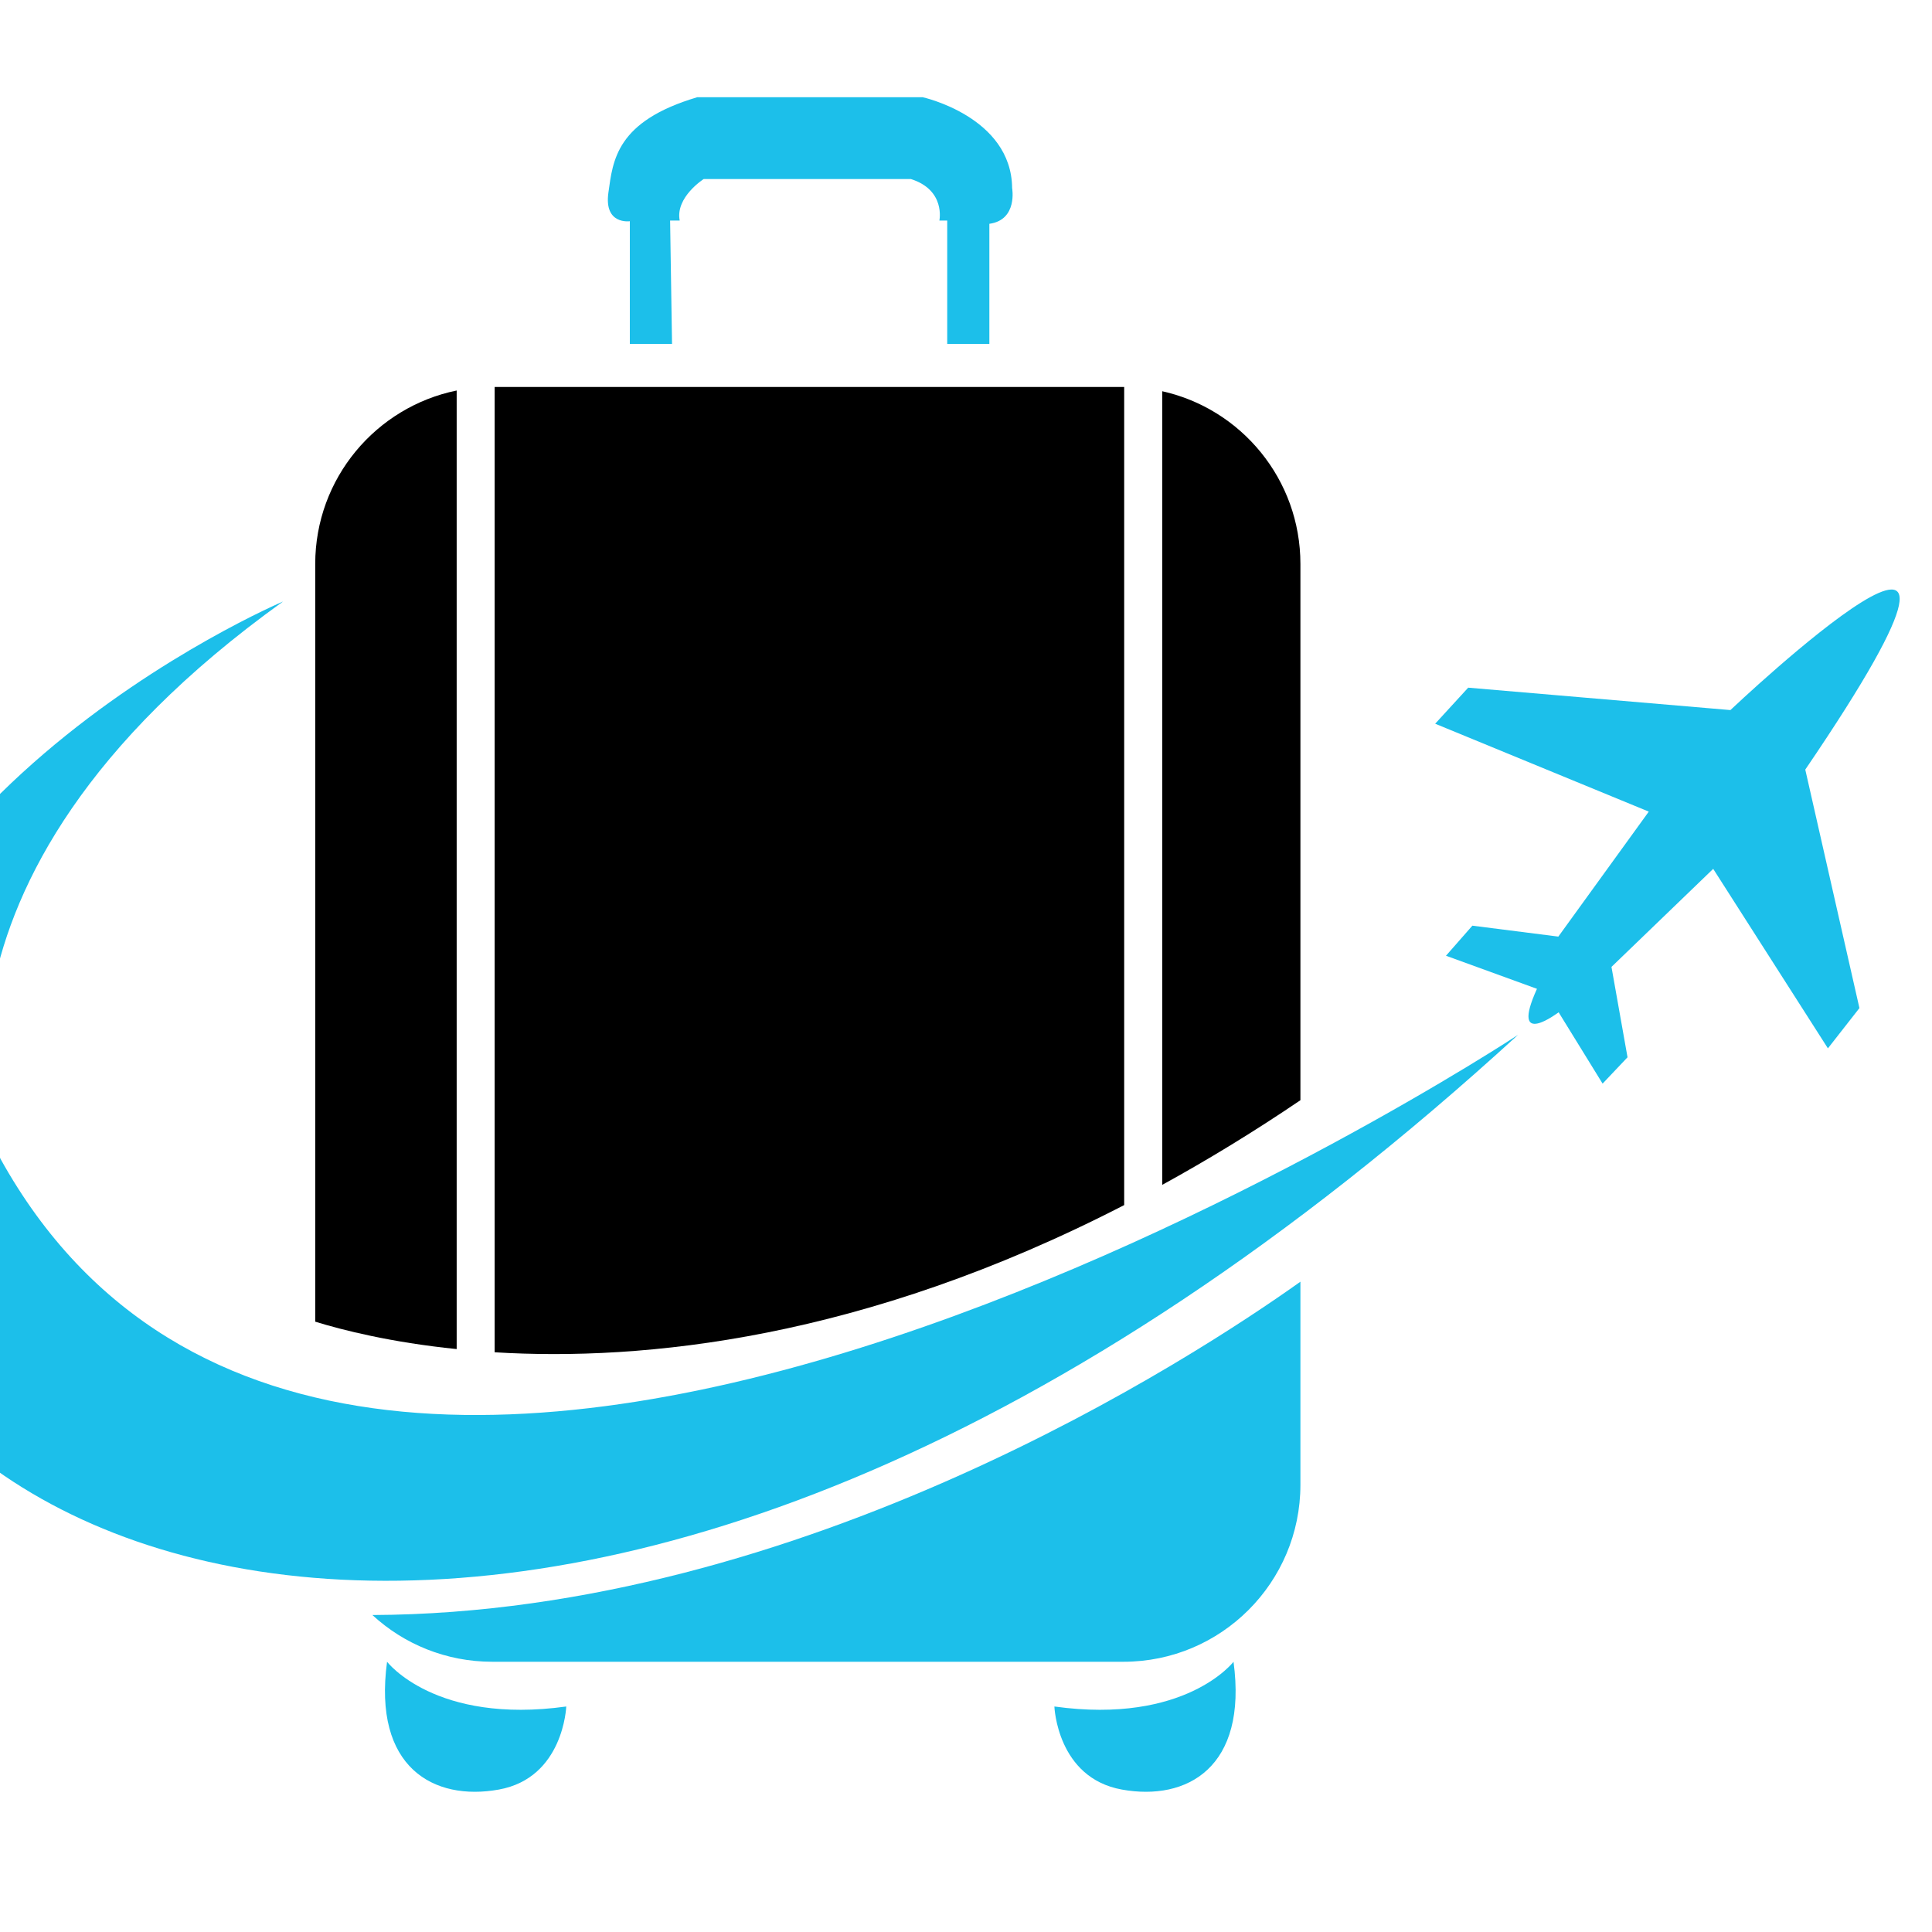
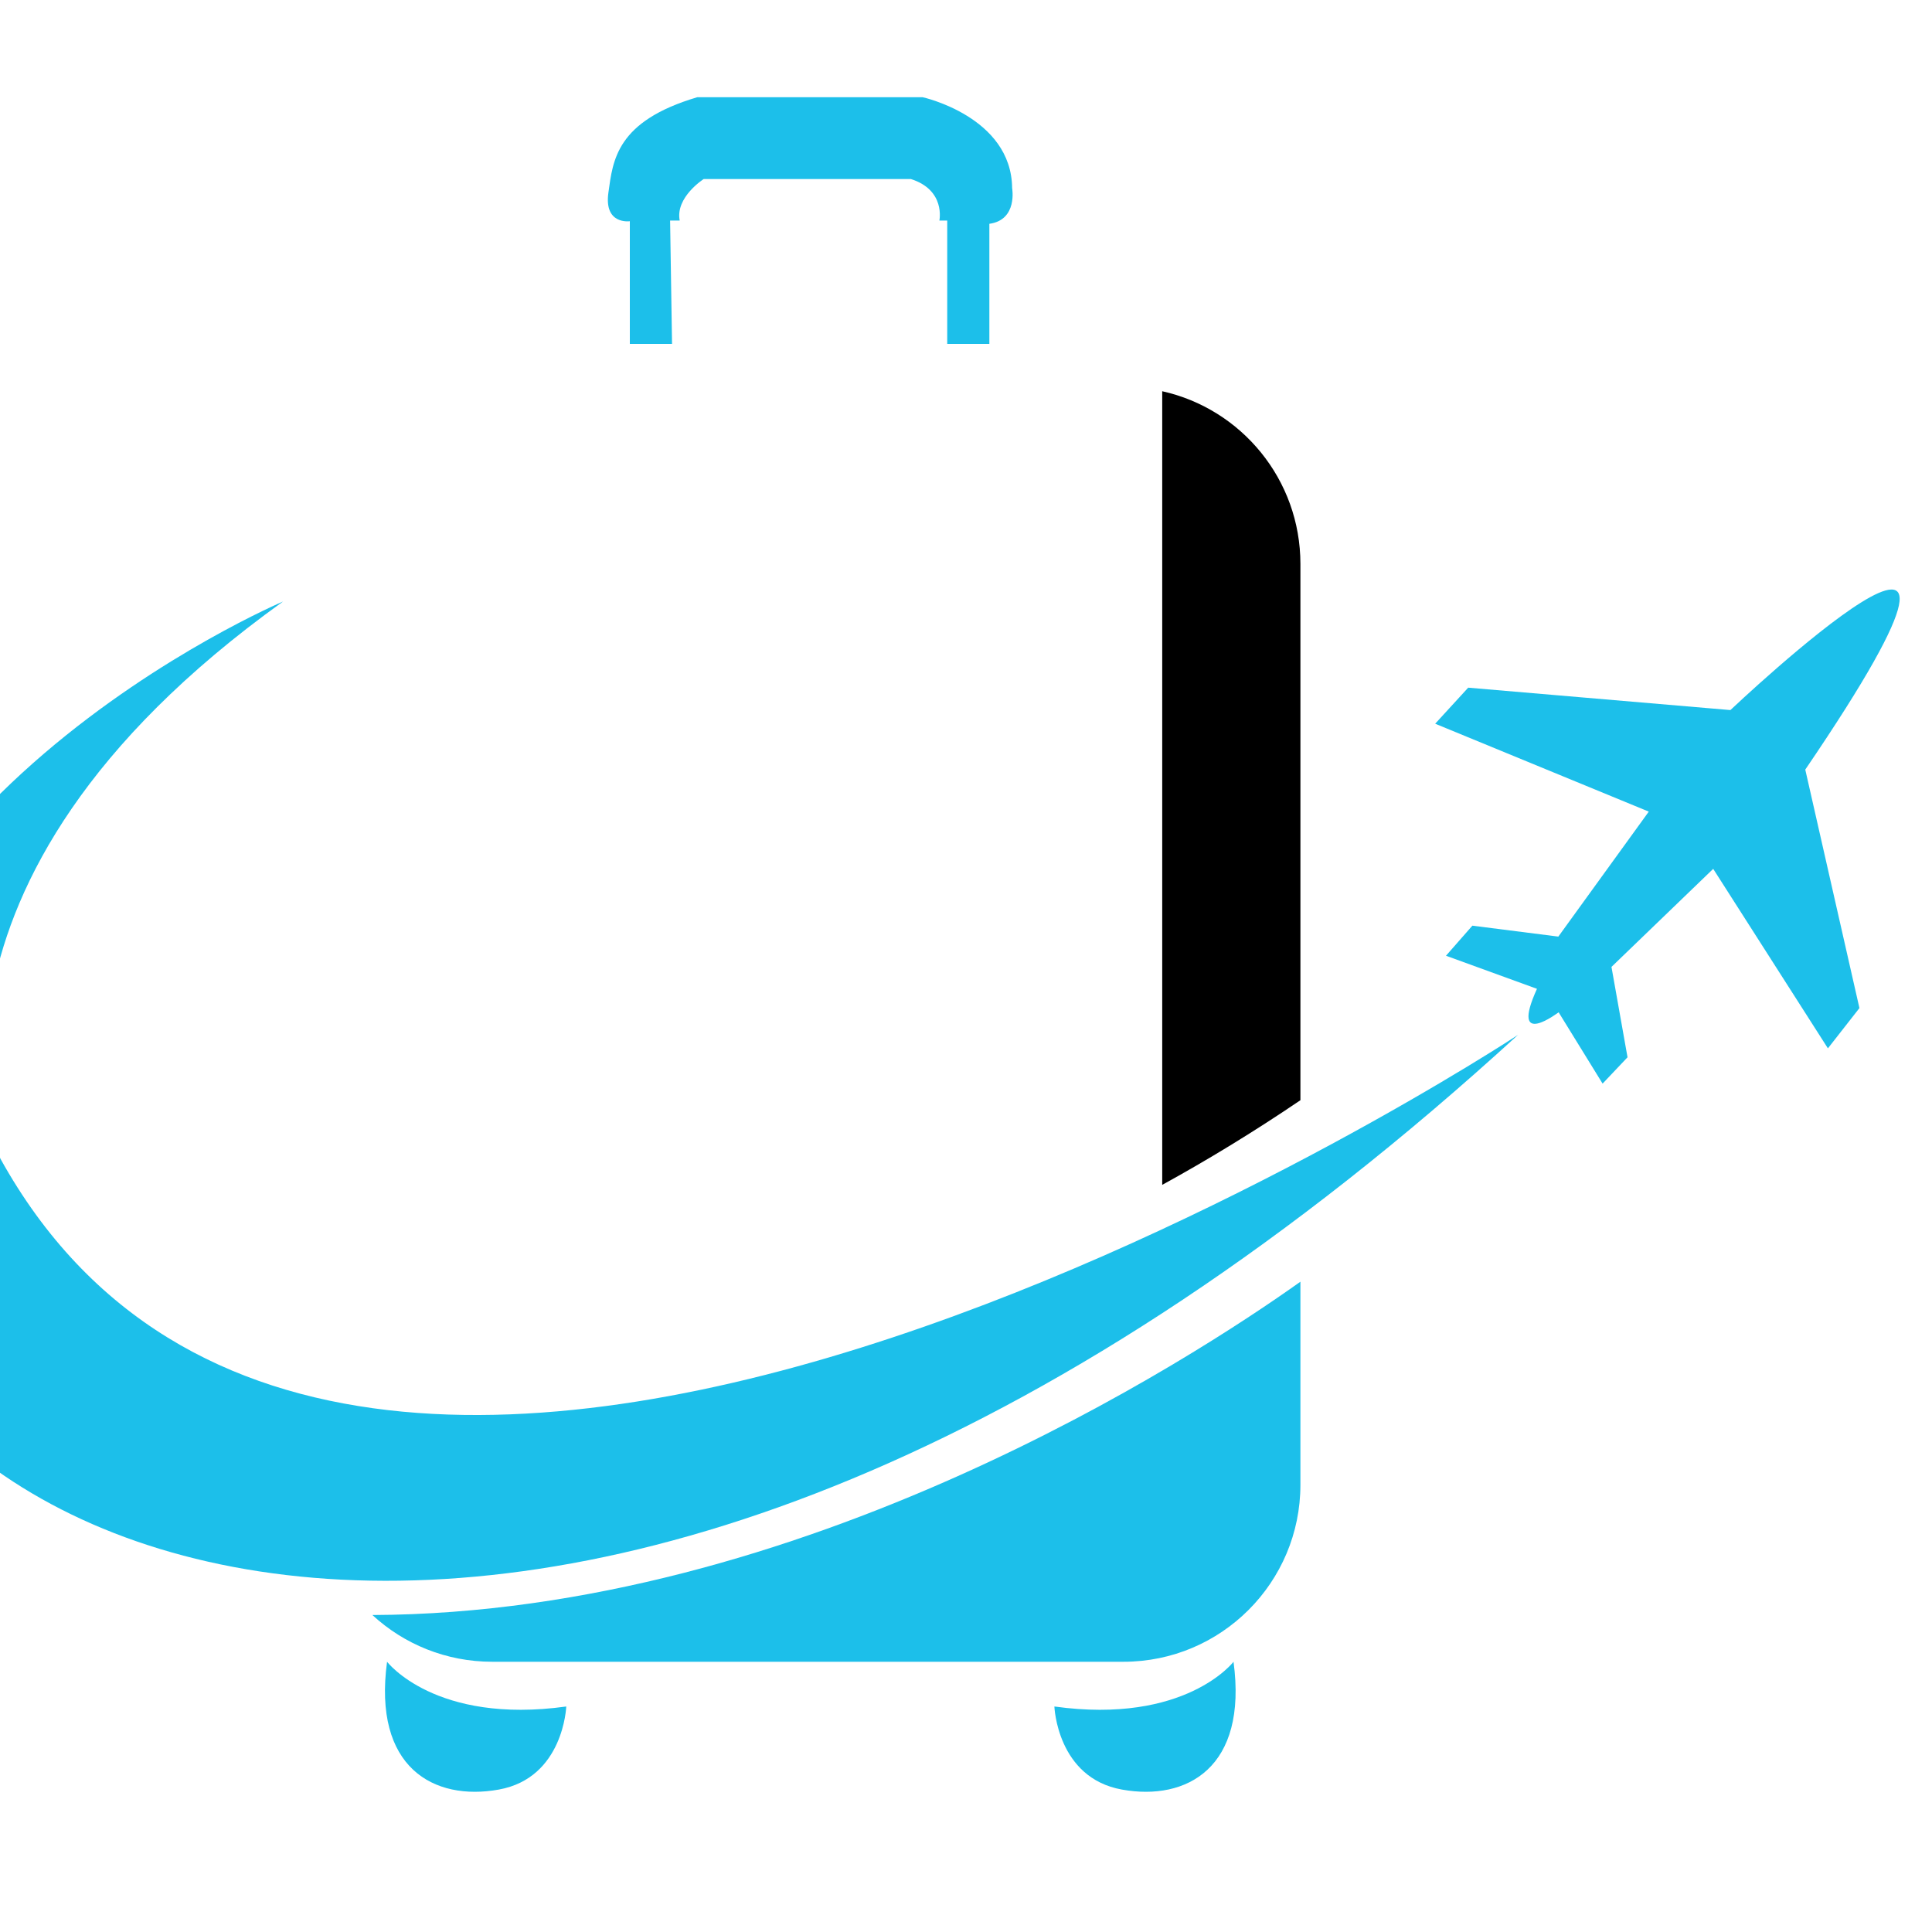
<svg xmlns="http://www.w3.org/2000/svg" version="1.1" id="Calque_1" x="0px" y="0px" width="32px" height="32px" viewBox="0 0 32 32" enable-background="new 0 0 32 32" xml:space="preserve">
  <path fill="#1CBFEA" d="M4.688,9.963c0,0-8.057,3.417-7.5,9.899c0.558,6.481,12.706,11.232,27.955-2.721  c0,0-19.244,12.68-25.136,2.051C0.007,19.192-1.871,14.668,4.688,9.963z" />
  <path fill="#1CBFEA" d="M25.457,16.378L23.95,15.83l0.437-0.498l1.424,0.181l1.498-2.07l-3.538-1.456l0.547-0.597l4.343,0.371  c0,0,5.375-5.091,1.24,0.986l0.897,3.95l-0.522,0.667l-1.9-2.973l-1.685,1.624l0.266,1.497l-0.413,0.436l-0.728-1.181  C25.815,16.765,24.996,17.394,25.457,16.378z" />
  <path d="M19.25,6.48c1.311,0.292,2.289,1.462,2.289,2.861v8.882c-0.779,0.528-1.544,0.993-2.289,1.402V6.48z" />
  <path fill="#1CBFEA" d="M21.539,21.229c-1.782,1.268-8.256,5.492-15.371,5.521c0.522,0.481,1.219,0.774,1.985,0.774h10.455  c1.619,0,2.931-1.313,2.931-2.932V21.229z" />
-   <path d="M7.564,6.468v15.877c-1.091-0.111-1.892-0.315-2.343-0.454V9.341C5.222,7.923,6.228,6.741,7.564,6.468z" />
-   <path d="M8.193,6.409v15.989c2.458,0.15,6.102-0.209,10.427-2.438V6.409c-0.004,0-0.009,0-0.012,0H8.193z" />
-   <line x1="19.25" y1="19.626" x2="19.25" y2="6.48" />
  <path fill="#1CBFEA" d="M11.131,5.696h-0.699V3.664c0,0-0.431,0.064-0.355-0.473c0.075-0.538,0.129-1.183,1.473-1.581h3.731  c0,0,1.472,0.323,1.483,1.505c0,0,0.096,0.527-0.377,0.592v1.989h-0.698V3.653h-0.13c0,0,0.108-0.505-0.473-0.688h-3.43  c0,0-0.473,0.301-0.398,0.688h-0.159L11.131,5.696z" />
  <path fill="#1CBFEA" d="M6.411,27.524c0,0,0.796,1.042,2.968,0.741c0,0-0.043,1.183-1.118,1.376  C7.185,29.835,6.174,29.278,6.411,27.524z" />
  <path fill="#1CBFEA" d="M20.431,27.524c0,0-0.795,1.042-2.967,0.741c0,0,0.043,1.183,1.119,1.376  C19.657,29.835,20.668,29.278,20.431,27.524z" />
</svg>